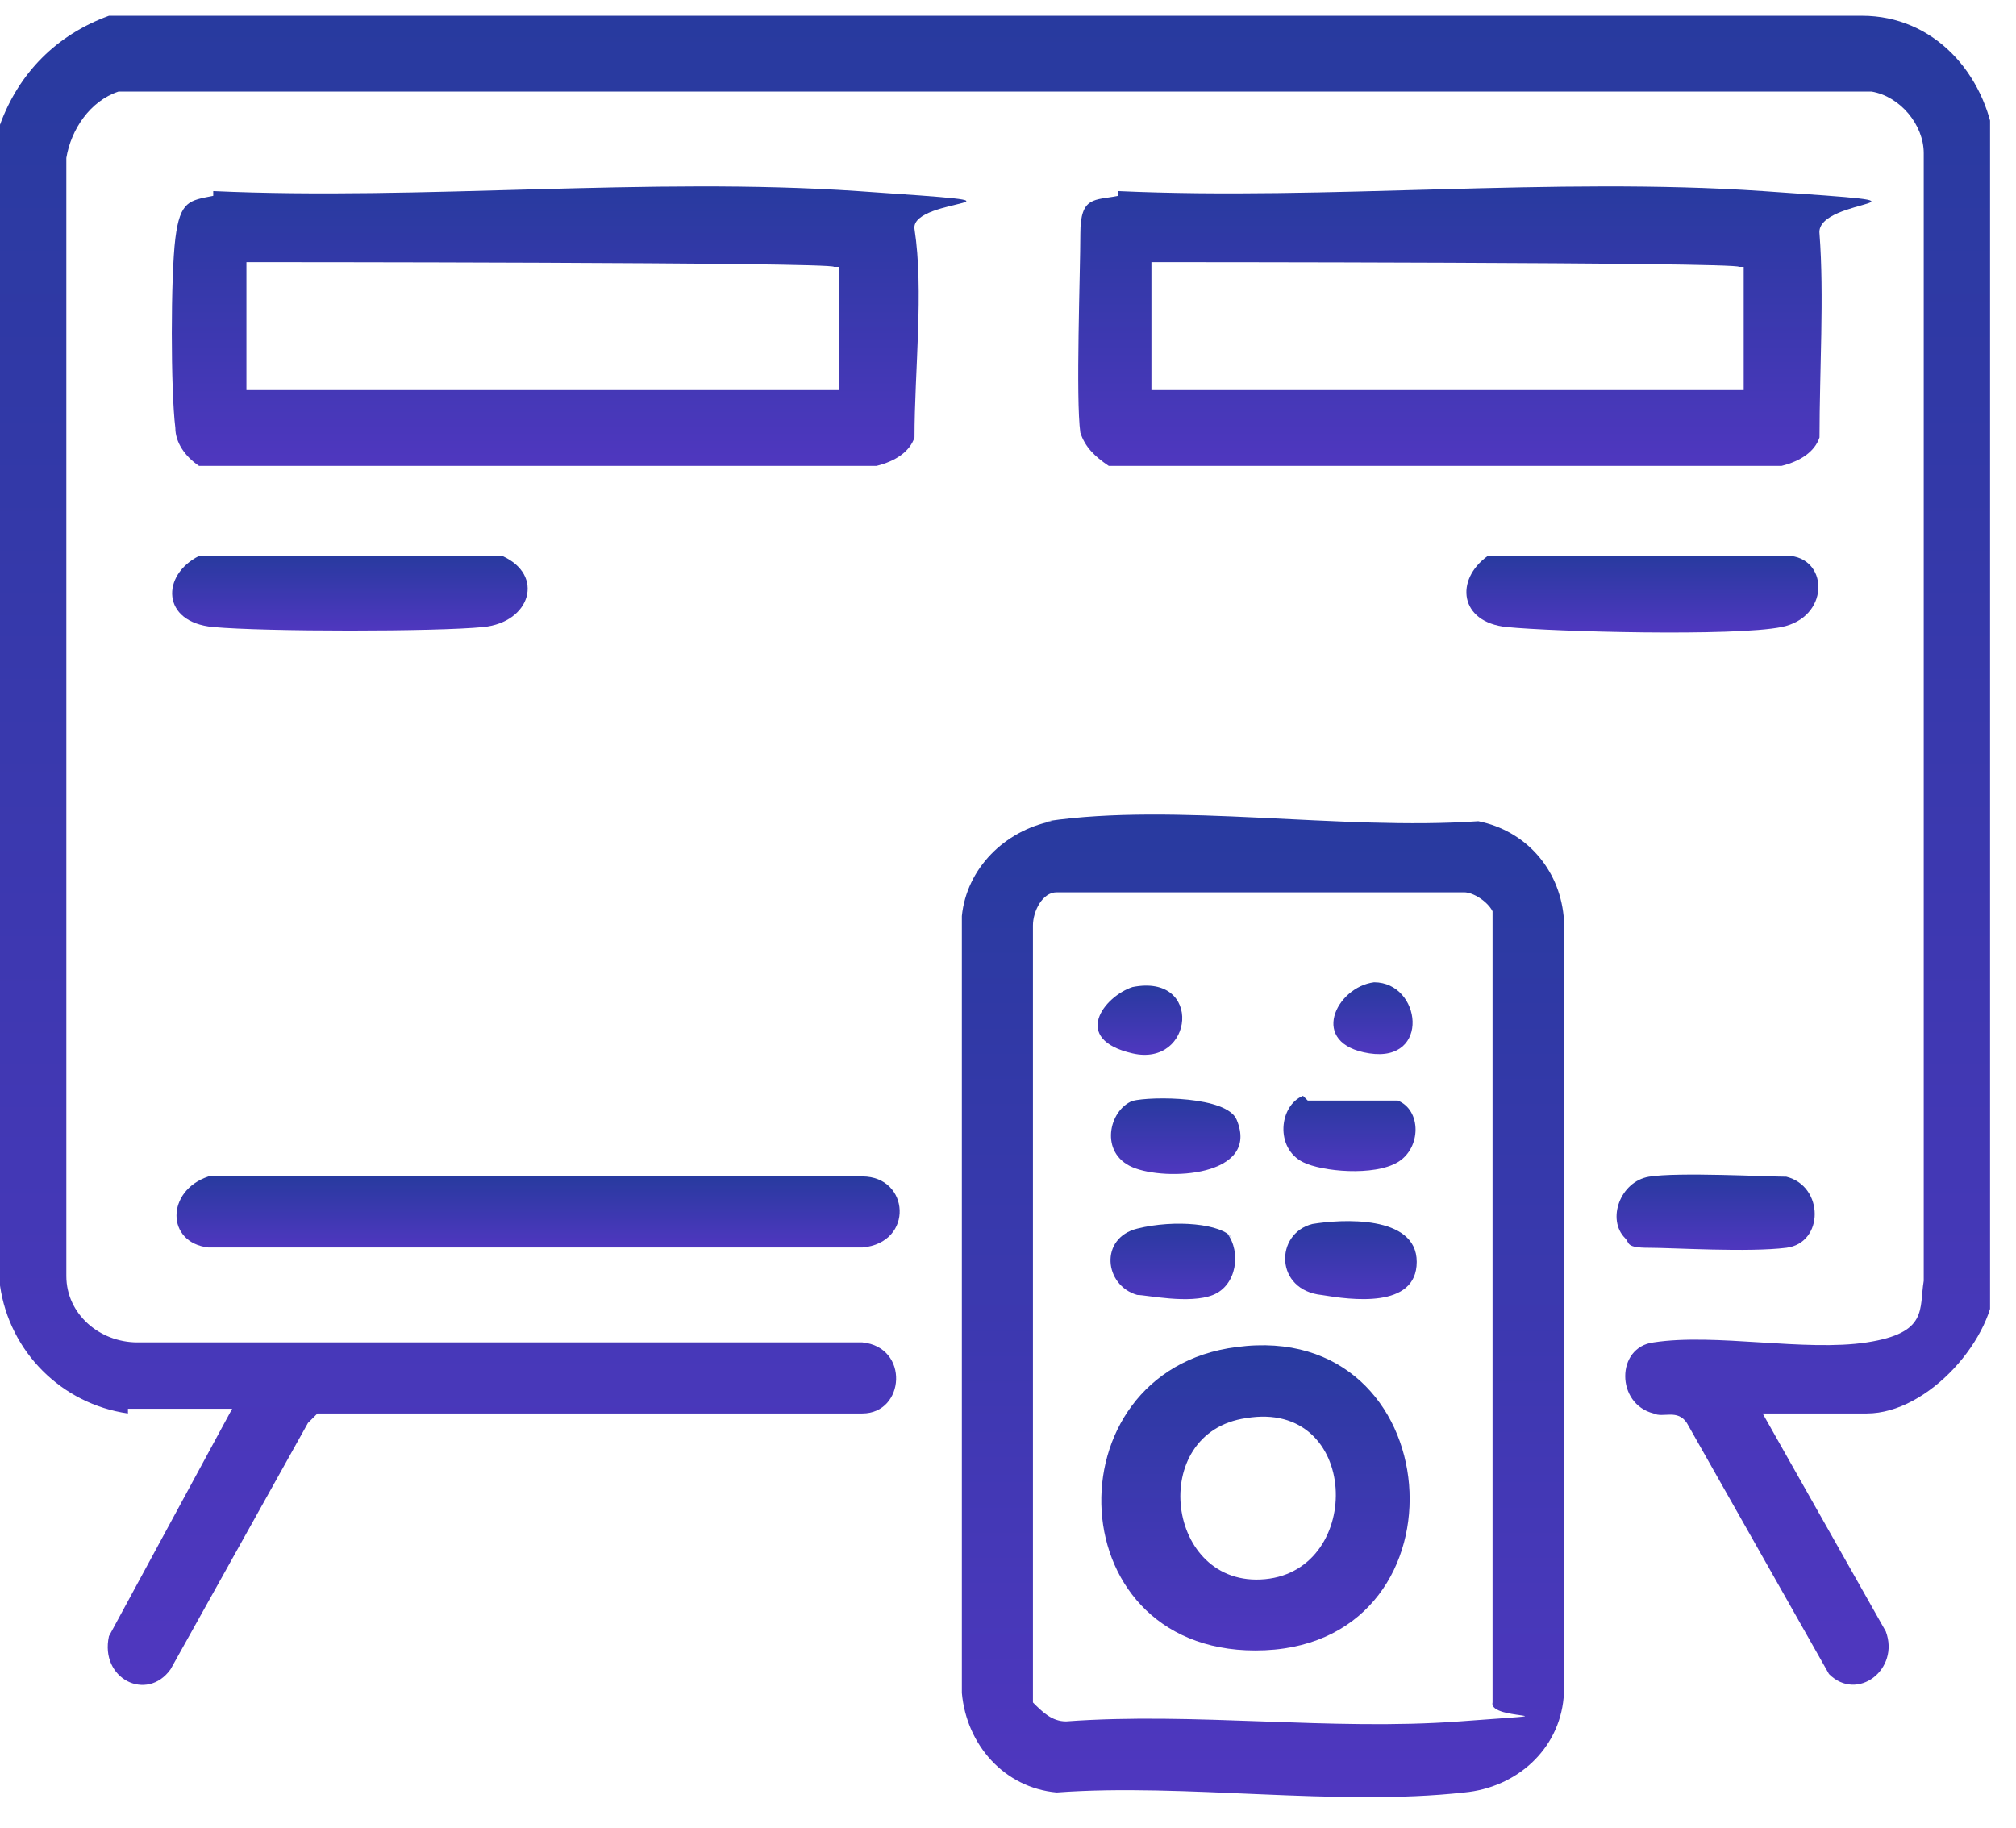
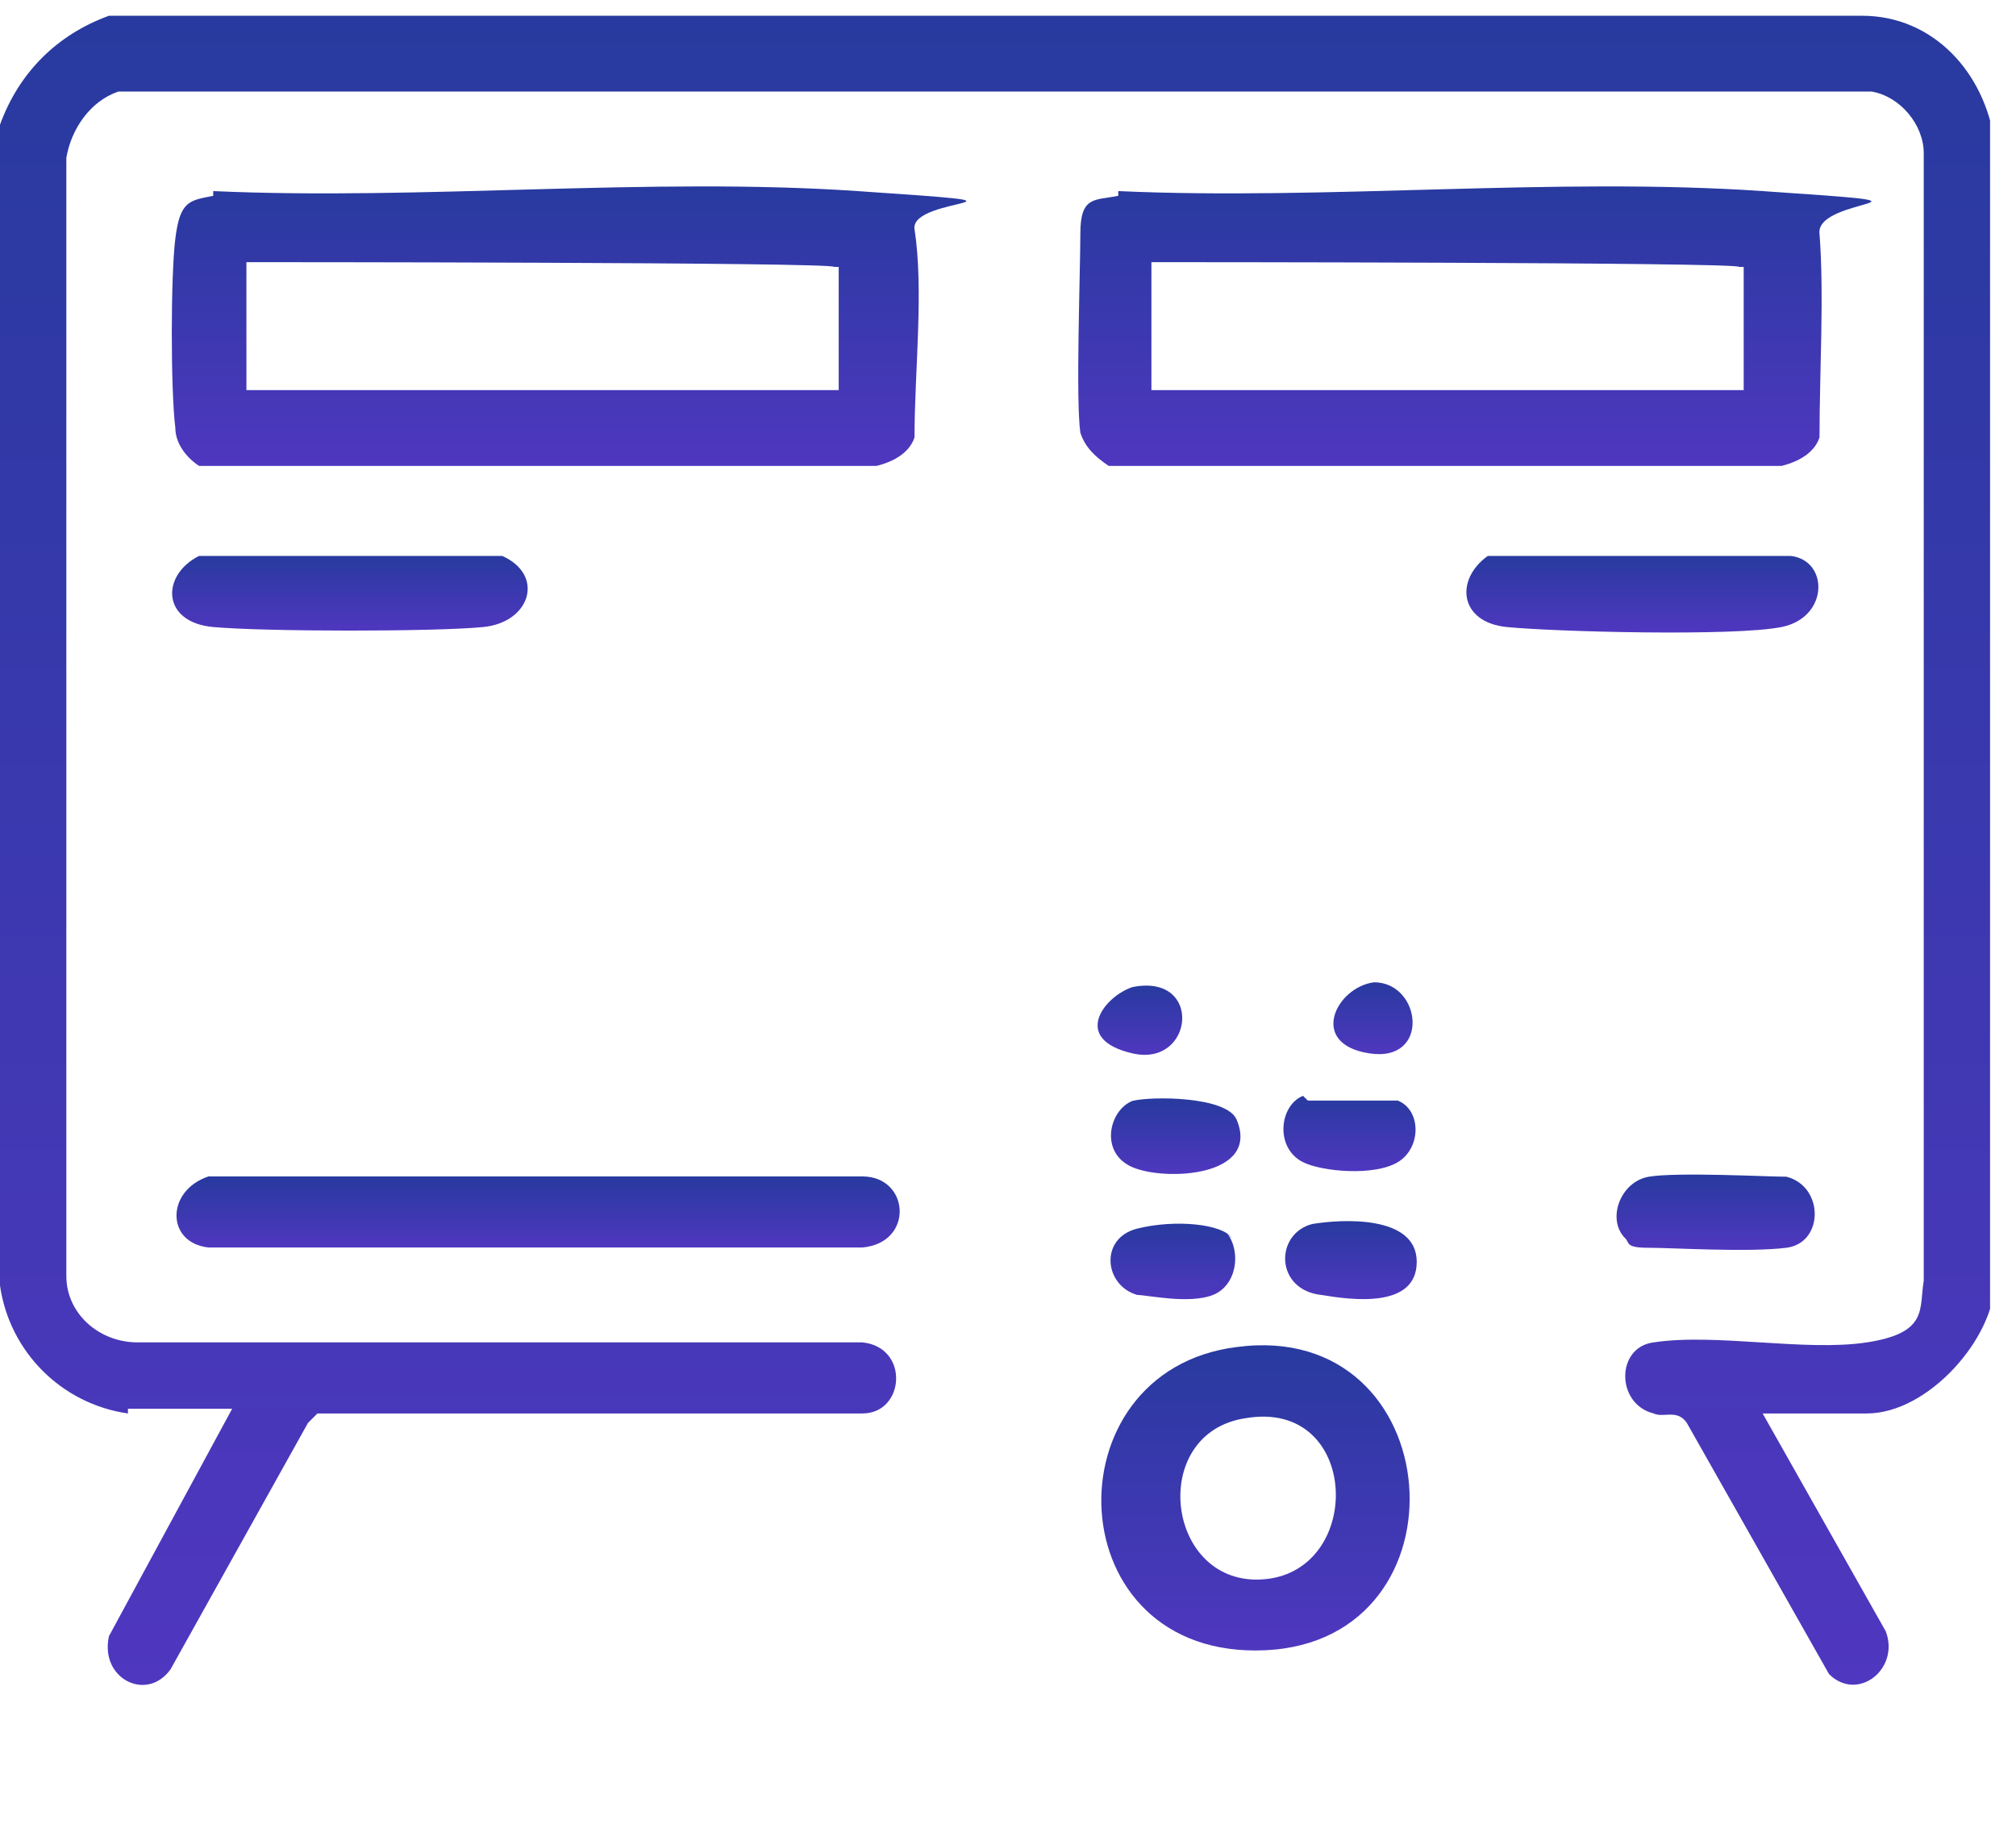
<svg xmlns="http://www.w3.org/2000/svg" width="43" height="39" viewBox="0 0 43 39" fill="none">
  <g clip-path="url(#clip0_1_3199)">
    <path d="M23.852 4.076C28.298 4.278 33.149 3.773 37.596 4.076C42.043 4.379 38.708 4.177 38.809 4.986C38.91 6.3 38.809 7.917 38.809 9.331C38.708 9.635 38.405 9.837 38 9.938H23.649C23.346 9.736 23.144 9.534 23.043 9.23C22.942 8.523 23.043 5.794 23.043 4.986C23.043 4.177 23.346 4.278 23.852 4.177V4.076ZM37.192 8.321V5.693H37.091C37.091 5.592 24.66 5.592 24.66 5.592H24.559V8.321H37.293H37.192Z" fill="url(#paint0_linear_1_3199)" />
    <path d="M4.548 4.076C8.995 4.278 13.846 3.773 18.293 4.076C22.74 4.379 19.405 4.177 19.506 4.885C19.708 6.198 19.506 7.917 19.506 9.331C19.405 9.635 19.102 9.837 18.697 9.938H4.245C3.942 9.736 3.74 9.432 3.74 9.129C3.639 8.321 3.639 5.895 3.74 5.087C3.841 4.278 4.043 4.278 4.548 4.177V4.076ZM17.889 8.321V5.693H17.788C17.788 5.592 5.357 5.592 5.357 5.592H5.256V8.321H17.99H17.889Z" fill="url(#paint1_linear_1_3199)" />
    <path d="M4.346 25.094H18.394C19.404 25.094 19.505 26.509 18.394 26.61H4.447C3.537 26.509 3.537 25.397 4.447 25.094H4.346Z" fill="url(#paint2_linear_1_3199)" />
    <path d="M4.245 11.859H10.713C11.623 12.264 11.319 13.274 10.309 13.375C9.298 13.476 5.66 13.476 4.548 13.375C3.436 13.274 3.436 12.264 4.245 11.859Z" fill="url(#paint3_linear_1_3199)" />
    <path d="M31.733 11.859H38.202C39.01 11.96 39.01 13.173 37.999 13.375C36.989 13.578 33.148 13.476 32.138 13.375C31.127 13.274 31.026 12.365 31.733 11.859Z" fill="url(#paint4_linear_1_3199)" />
    <path d="M2.729 30.15C1.314 29.948 0.202 28.836 0 27.421V2.66C0.404 1.549 1.213 0.74 2.324 0.336H39.718C41.234 0.336 42.346 1.549 42.548 3.065V27.32C42.548 28.533 41.133 30.15 39.819 30.15H37.596L40.223 34.799C40.527 35.607 39.617 36.315 39.011 35.708L35.979 30.352C35.777 30.049 35.473 30.251 35.271 30.15C34.463 29.948 34.463 28.735 35.271 28.634C36.585 28.432 38.505 28.836 39.819 28.634C41.133 28.432 40.931 27.926 41.032 27.32V3.267C41.032 2.66 40.527 2.054 39.92 1.953H2.527C1.92 2.155 1.516 2.761 1.415 3.368V27.219C1.415 28.027 2.122 28.634 2.931 28.634H18.394C19.404 28.735 19.303 30.15 18.394 30.15H6.771L6.569 30.352L3.638 35.607C3.133 36.315 2.122 35.809 2.324 34.9L4.952 30.049C4.245 30.049 3.436 30.049 2.729 30.049V30.15Z" fill="url(#paint5_linear_1_3199)" />
-     <path d="M22.335 17.517C25.064 17.113 28.601 17.72 31.532 17.517C32.542 17.72 33.25 18.528 33.351 19.539V36.214C33.25 37.326 32.34 38.134 31.228 38.235C28.5 38.539 25.266 38.033 22.537 38.235C21.425 38.134 20.617 37.225 20.516 36.113V19.539C20.617 18.528 21.425 17.72 22.436 17.517H22.335ZM22.537 19.033C22.234 19.033 22.032 19.438 22.032 19.741V36.315C22.234 36.517 22.436 36.719 22.739 36.719C25.468 36.517 28.399 36.922 31.127 36.719C33.856 36.517 31.734 36.719 31.835 36.315V19.438C31.734 19.235 31.43 19.033 31.228 19.033H22.638H22.537Z" fill="url(#paint6_linear_1_3199)" />
    <path d="M34.664 26.413C34.26 26.009 34.563 25.201 35.17 25.1C35.776 24.998 37.697 25.1 38.101 25.1C38.909 25.302 38.909 26.515 38.101 26.616C37.292 26.717 35.675 26.616 35.17 26.616C34.664 26.616 34.766 26.515 34.664 26.413Z" fill="url(#paint7_linear_1_3199)" />
    <path d="M26.378 28.733C30.926 28.127 31.431 34.999 26.984 35.201C22.537 35.403 22.335 29.238 26.378 28.733ZM26.58 30.249C24.458 30.552 24.862 33.887 26.984 33.685C29.107 33.483 29.005 29.845 26.58 30.249Z" fill="url(#paint8_linear_1_3199)" />
    <path d="M24.154 23.483C24.558 23.381 26.175 23.381 26.378 23.887C26.883 25.099 24.862 25.201 24.154 24.897C23.447 24.594 23.649 23.685 24.154 23.483Z" fill="url(#paint9_linear_1_3199)" />
    <path d="M27.894 23.476C28.197 23.476 29.511 23.476 29.814 23.476C30.319 23.678 30.319 24.487 29.814 24.79C29.309 25.093 28.197 24.992 27.793 24.79C27.186 24.487 27.287 23.577 27.793 23.375L27.894 23.476Z" fill="url(#paint10_linear_1_3199)" />
-     <path d="M26.176 26.308C26.479 26.712 26.378 27.419 25.873 27.622C25.367 27.824 24.458 27.622 24.256 27.622C23.548 27.419 23.447 26.409 24.256 26.207C25.064 26.005 26.075 26.106 26.277 26.409L26.176 26.308Z" fill="url(#paint11_linear_1_3199)" />
+     <path d="M26.176 26.308C26.479 26.712 26.378 27.419 25.873 27.622C25.367 27.824 24.458 27.622 24.256 27.622C23.548 27.419 23.447 26.409 24.256 26.207C25.064 26.005 26.075 26.106 26.277 26.409L26.176 26.308" fill="url(#paint11_linear_1_3199)" />
    <path d="M27.994 26.108C28.601 26.007 30.218 25.906 30.218 26.916C30.218 27.927 28.803 27.725 28.197 27.624C27.186 27.523 27.186 26.31 27.994 26.108Z" fill="url(#paint12_linear_1_3199)" />
    <path d="M29.308 20.953C30.319 20.953 30.521 22.671 29.207 22.469C27.893 22.267 28.5 21.054 29.308 20.953Z" fill="url(#paint13_linear_1_3199)" />
    <path d="M24.154 21.055C25.67 20.751 25.468 22.773 24.154 22.469C22.84 22.166 23.548 21.257 24.154 21.055Z" fill="url(#paint14_linear_1_3199)" />
  </g>
  <defs>
    <linearGradient id="paint0_linear_1_3199" x1="31.456" y1="3.977" x2="31.456" y2="9.938" gradientUnits="userSpaceOnUse">
      <stop stop-color="#283A9F" />
      <stop offset="1" stop-color="#4F37BF" />
    </linearGradient>
    <linearGradient id="paint1_linear_1_3199" x1="12.138" y1="3.977" x2="12.138" y2="9.938" gradientUnits="userSpaceOnUse">
      <stop stop-color="#283A9F" />
      <stop offset="1" stop-color="#4F37BF" />
    </linearGradient>
    <linearGradient id="paint2_linear_1_3199" x1="11.477" y1="25.094" x2="11.477" y2="26.61" gradientUnits="userSpaceOnUse">
      <stop stop-color="#283A9F" />
      <stop offset="1" stop-color="#4F37BF" />
    </linearGradient>
    <linearGradient id="paint3_linear_1_3199" x1="7.463" y1="11.859" x2="7.463" y2="13.451" gradientUnits="userSpaceOnUse">
      <stop stop-color="#283A9F" />
      <stop offset="1" stop-color="#4F37BF" />
    </linearGradient>
    <linearGradient id="paint4_linear_1_3199" x1="35.031" y1="11.859" x2="35.031" y2="13.492" gradientUnits="userSpaceOnUse">
      <stop stop-color="#283A9F" />
      <stop offset="1" stop-color="#4F37BF" />
    </linearGradient>
    <linearGradient id="paint5_linear_1_3199" x1="21.274" y1="0.336" x2="21.274" y2="35.941" gradientUnits="userSpaceOnUse">
      <stop stop-color="#283A9F" />
      <stop offset="1" stop-color="#4F37BF" />
    </linearGradient>
    <linearGradient id="paint6_linear_1_3199" x1="26.933" y1="17.375" x2="26.933" y2="38.335" gradientUnits="userSpaceOnUse">
      <stop stop-color="#283A9F" />
      <stop offset="1" stop-color="#4F37BF" />
    </linearGradient>
    <linearGradient id="paint7_linear_1_3199" x1="36.594" y1="25.055" x2="36.594" y2="26.66" gradientUnits="userSpaceOnUse">
      <stop stop-color="#283A9F" />
      <stop offset="1" stop-color="#4F37BF" />
    </linearGradient>
    <linearGradient id="paint8_linear_1_3199" x1="26.779" y1="28.695" x2="26.779" y2="35.206" gradientUnits="userSpaceOnUse">
      <stop stop-color="#283A9F" />
      <stop offset="1" stop-color="#4F37BF" />
    </linearGradient>
    <linearGradient id="paint9_linear_1_3199" x1="25.077" y1="23.43" x2="25.077" y2="25.042" gradientUnits="userSpaceOnUse">
      <stop stop-color="#283A9F" />
      <stop offset="1" stop-color="#4F37BF" />
    </linearGradient>
    <linearGradient id="paint10_linear_1_3199" x1="28.784" y1="23.375" x2="28.784" y2="24.981" gradientUnits="userSpaceOnUse">
      <stop stop-color="#283A9F" />
      <stop offset="1" stop-color="#4F37BF" />
    </linearGradient>
    <linearGradient id="paint11_linear_1_3199" x1="25.017" y1="26.102" x2="25.017" y2="27.711" gradientUnits="userSpaceOnUse">
      <stop stop-color="#283A9F" />
      <stop offset="1" stop-color="#4F37BF" />
    </linearGradient>
    <linearGradient id="paint12_linear_1_3199" x1="28.814" y1="26.047" x2="28.814" y2="27.711" gradientUnits="userSpaceOnUse">
      <stop stop-color="#283A9F" />
      <stop offset="1" stop-color="#4F37BF" />
    </linearGradient>
    <linearGradient id="paint13_linear_1_3199" x1="29.285" y1="20.953" x2="29.285" y2="22.486" gradientUnits="userSpaceOnUse">
      <stop stop-color="#283A9F" />
      <stop offset="1" stop-color="#4F37BF" />
    </linearGradient>
    <linearGradient id="paint14_linear_1_3199" x1="24.314" y1="21.023" x2="24.314" y2="22.5" gradientUnits="userSpaceOnUse">
      <stop stop-color="#283A9F" />
      <stop offset="1" stop-color="#4F37BF" />
    </linearGradient>
    <clipPath id="clip0_1_3199">
      <rect width="42.447" height="38" fill="white" transform="translate(0 0.336)" />
    </clipPath>
  </defs>
</svg>